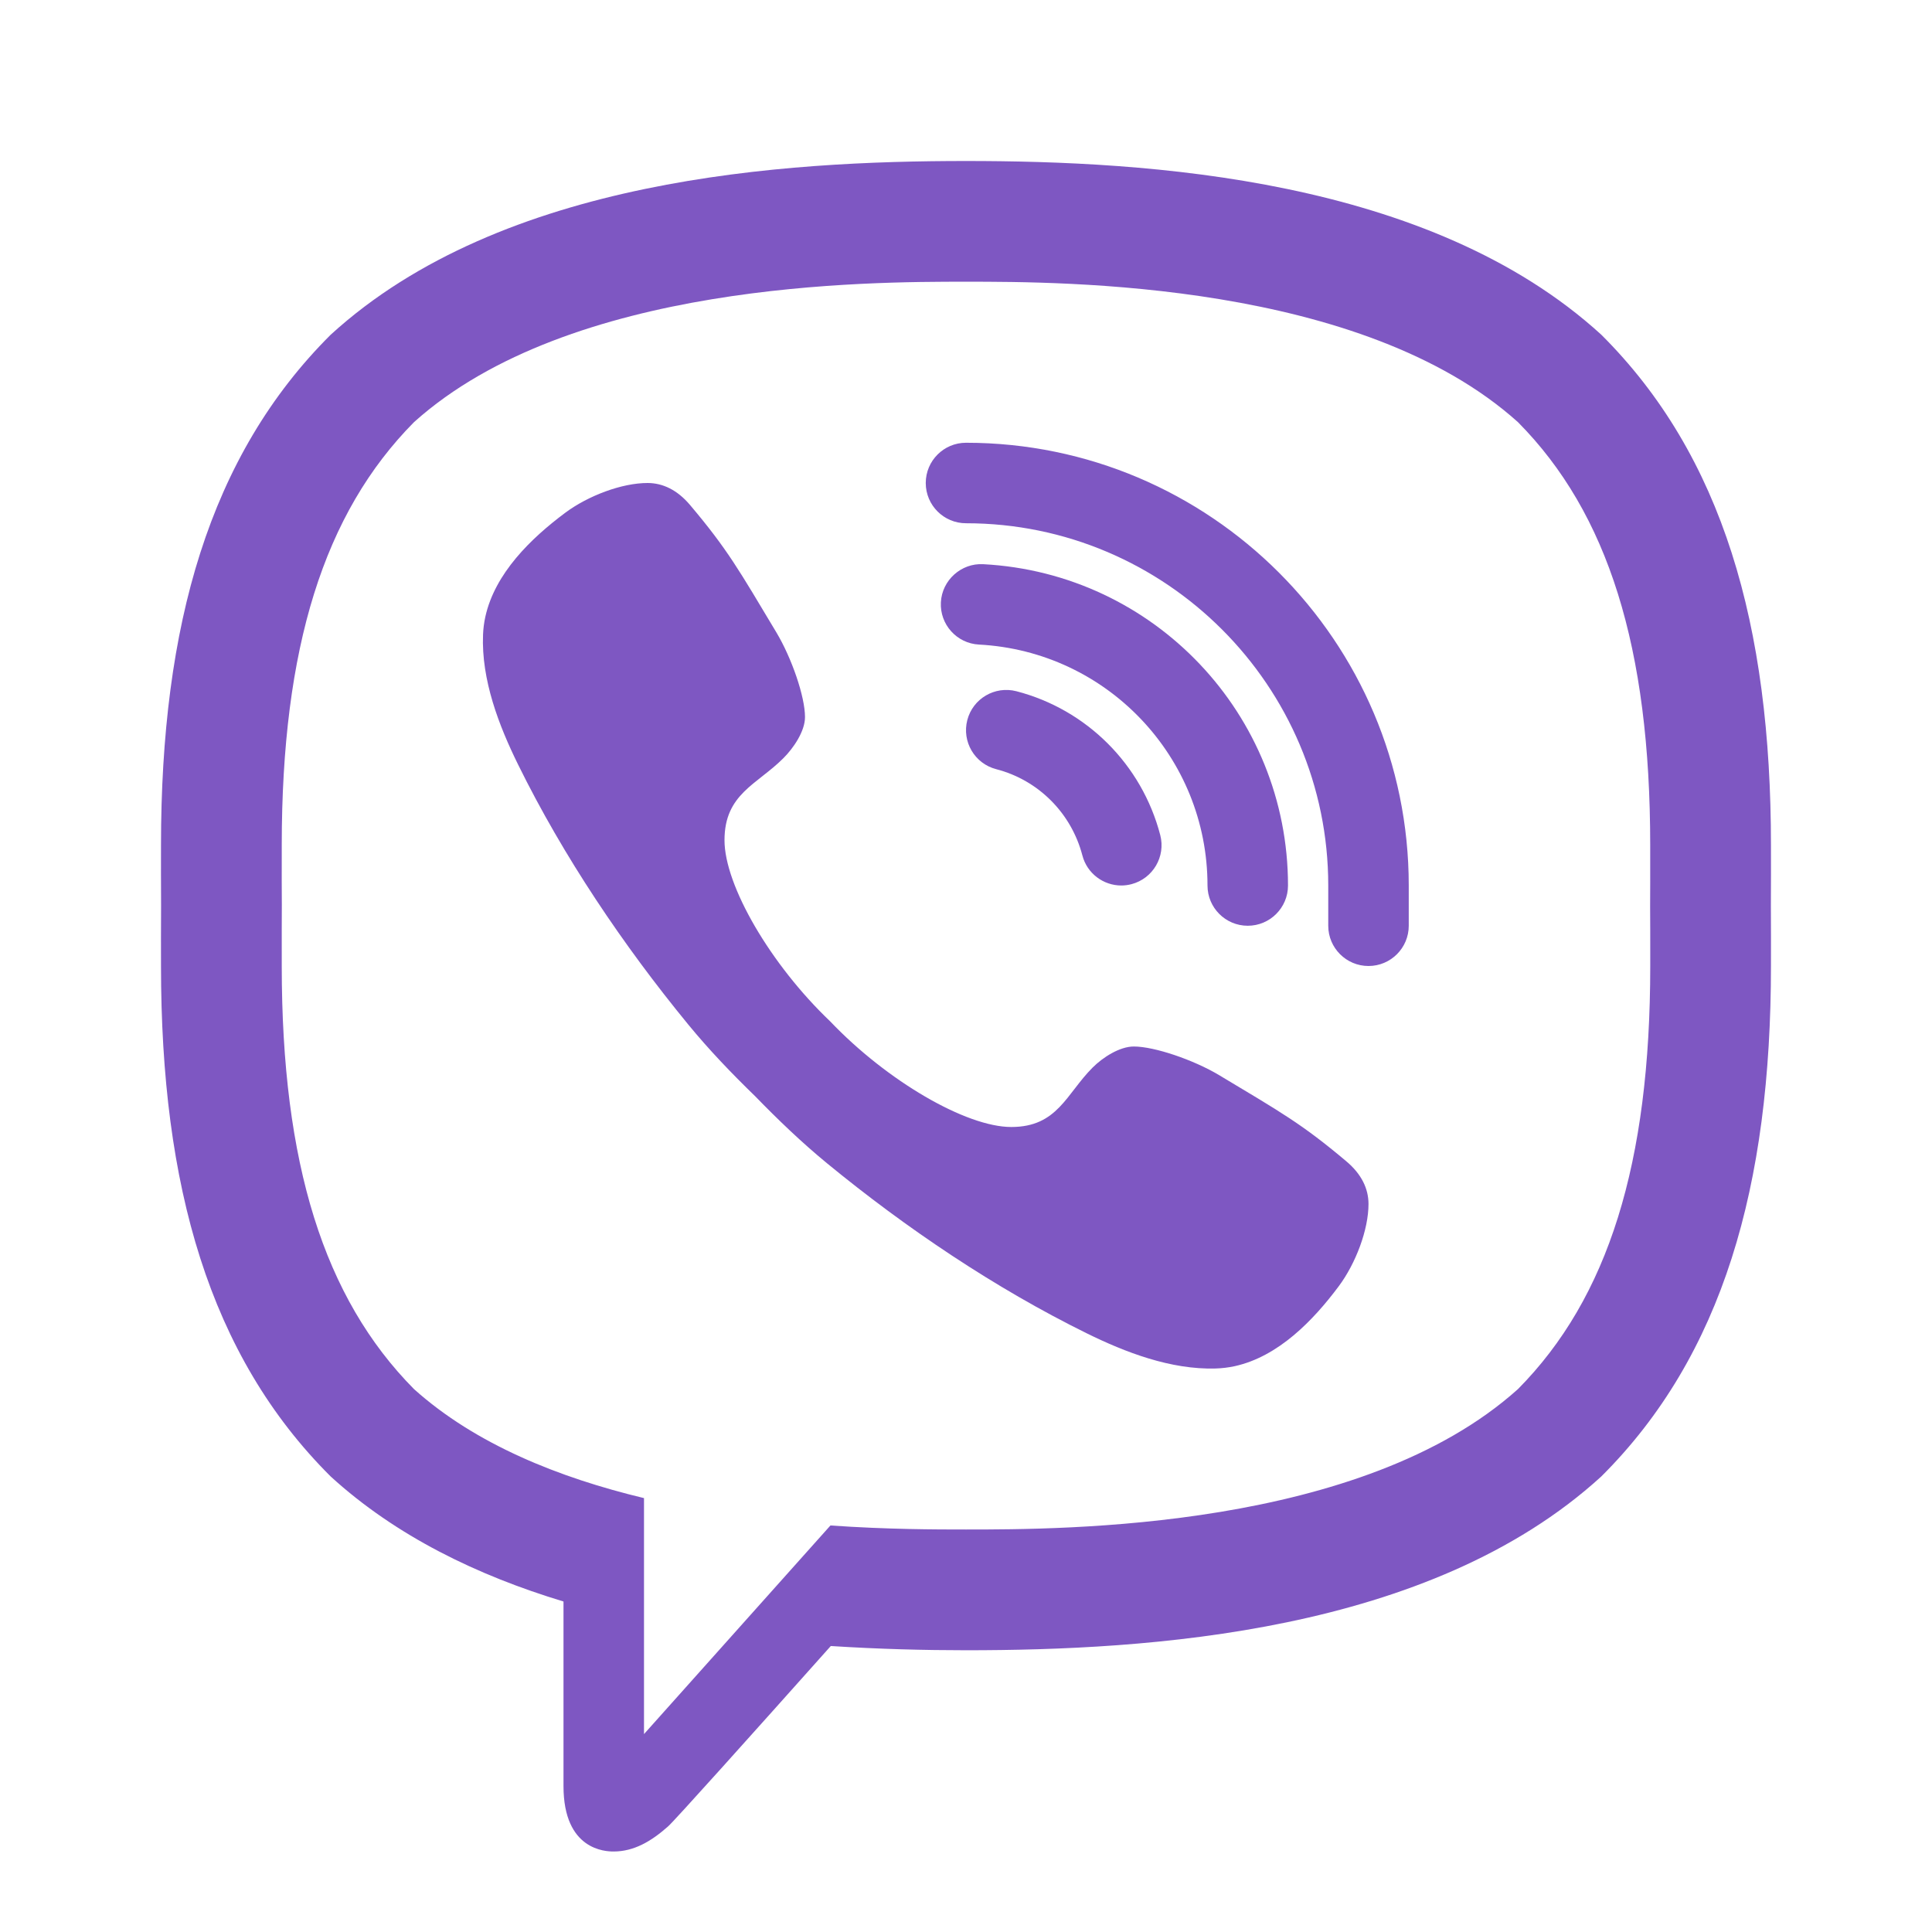
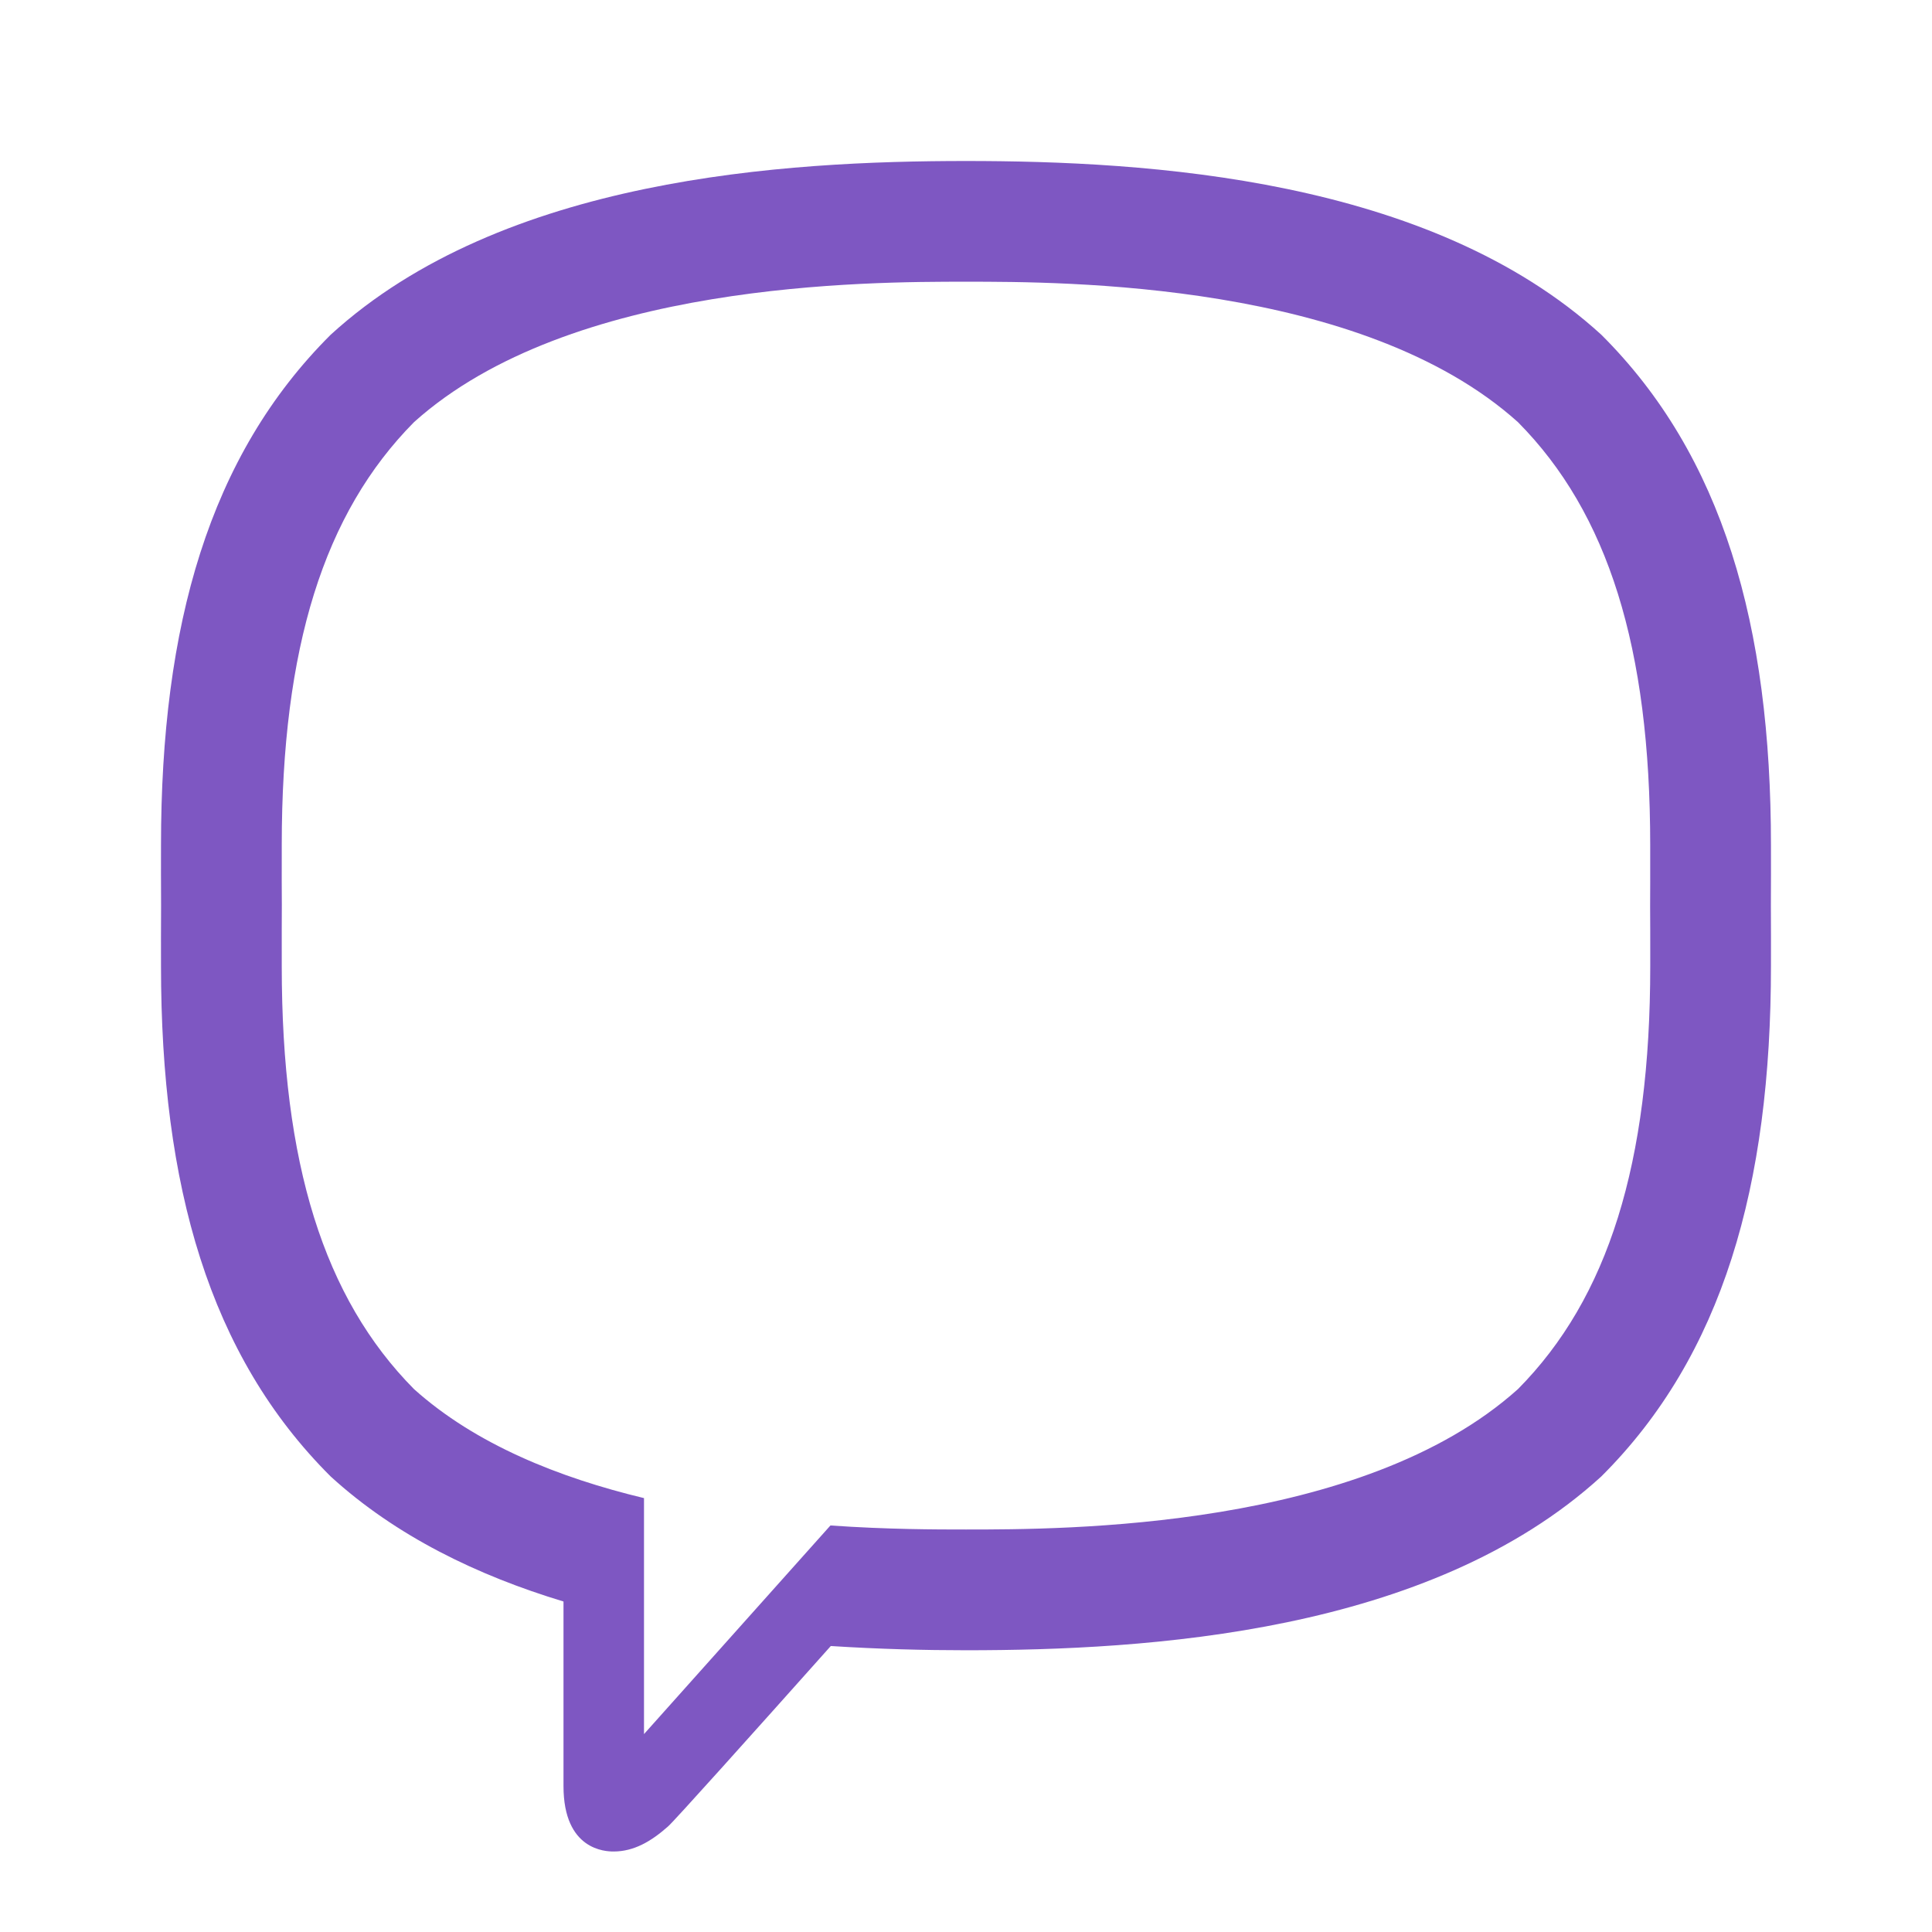
<svg xmlns="http://www.w3.org/2000/svg" viewBox="0 0 48 48" width="48px" height="48px">
  <path fill="none" d="M24,5C21.361,5,13.33,5,8.89,9.054C6.246,11.688,5,15.494,5,21v3c0,5.506,1.246,9.312,3.921,11.976 c1.332,1.215,3.148,2.186,5.368,2.857L15,39.047v5.328C15,45,15.181,45,15.241,45c0.123,0,0.32-0.039,0.694-0.371 c0.09-0.089,0.75-0.803,3.96-4.399l0.324-0.363l0.485,0.031C21.779,39.965,22.888,40,24,40c2.639,0,10.67,0,15.11-4.055 C41.753,33.311,43,29.505,43,24v-3c0-5.506-1.246-9.312-3.921-11.976C34.67,5,26.639,5,24,5z" />
-   <path fill="#7e57c2" d="M33.451 28.854c-1.111-.936-1.624-1.219-3.158-2.14C29.654 26.331 28.68 26 28.169 26c-.349 0-.767.267-1.023.523C26.49 27.179 26.275 28 25.125 28c-1.125 0-3.09-1.145-4.5-2.625C19.145 23.965 18 22 18 20.875c0-1.15.806-1.38 1.462-2.037C19.718 18.583 20 18.165 20 17.816c0-.511-.331-1.47-.714-2.109-.921-1.535-1.203-2.048-2.14-3.158-.317-.376-.678-.548-1.056-.549-.639-.001-1.478.316-2.046.739-.854.637-1.747 1.504-1.986 2.584-.032.147-.051.295-.057.443-.046 1.125.396 2.267.873 3.234 1.123 2.279 2.609 4.485 4.226 6.455.517.63 1.08 1.216 1.663 1.782.566.582 1.152 1.145 1.782 1.663 1.97 1.617 4.176 3.103 6.455 4.226.958.472 2.086.906 3.2.874.159-.005.318-.023.477-.058 1.08-.238 1.947-1.132 2.584-1.986.423-.568.74-1.406.739-2.046C33.999 29.532 33.827 29.171 33.451 28.854zM34 24c-.552 0-1-.448-1-1v-1c0-4.962-4.038-9-9-9-.552 0-1-.448-1-1s.448-1 1-1c6.065 0 11 4.935 11 11v1C35 23.552 34.552 24 34 24zM27.858 22c-.444 0-.85-.298-.967-.748-.274-1.051-1.094-1.872-2.141-2.142-.535-.139-.856-.684-.718-1.219.138-.534.682-.855 1.219-.718 1.748.453 3.118 1.822 3.575 3.574.139.535-.181 1.08-.715 1.22C28.026 21.989 27.941 22 27.858 22z" />
-   <path fill="#7e57c2" d="M31,23c-0.552,0-1-0.448-1-1c0-3.188-2.494-5.818-5.678-5.986c-0.552-0.029-0.975-0.5-0.946-1.051 c0.029-0.552,0.508-0.976,1.051-0.946C28.674,14.241,32,17.748,32,22C32,22.552,31.552,23,31,23z" />
  <path fill="#7e57c2" d="M24,4C19.5,4,12.488,4.414,8.216,8.316C5.196,11.323,4,15.541,4,21c0,0.452-0.002,0.956,0.002,1.5 C3.998,23.043,4,23.547,4,23.999c0,5.459,1.196,9.677,4.216,12.684c1.626,1.485,3.654,2.462,5.784,3.106v4.586 C14,45.971,15.049,46,15.241,46h0.009c0.494-0.002,0.921-0.244,1.349-0.624c0.161-0.143,2.02-2.215,4.042-4.481 C21.845,40.972,22.989,41,23.999,41c0,0,0,0,0,0s0,0,0,0c4.5,0,11.511-0.415,15.784-4.317c3.019-3.006,4.216-7.225,4.216-12.684 c0-0.452,0.002-0.956-0.002-1.5c0.004-0.544,0.002-1.047,0.002-1.5c0-5.459-1.196-9.677-4.216-12.684C35.511,4.414,28.5,4,24,4z M41,23.651l0,0.348c0,4.906-1.045,8.249-3.286,10.512C33.832,38,26.437,38,23.999,38c-0.742,0-1.946-0.001-3.367-0.1 C20.237,38.344,16,43.083,16,43.083V37.22c-2.104-0.505-4.183-1.333-5.714-2.708C8.045,32.248,7,28.905,7,23.999l0-0.348 c0-0.351-0.001-0.73,0.002-1.173C6.999,22.078,6.999,21.7,7,21.348L7,21c0-4.906,1.045-8.249,3.286-10.512 C14.167,6.999,21.563,6.999,24,6.999c2.437,0,9.832,0,13.713,3.489c2.242,2.263,3.286,5.606,3.286,10.512l0,0.348 c0,0.351,0.001,0.73-0.002,1.173C41,22.922,41,23.3,41,23.651z" />
</svg>